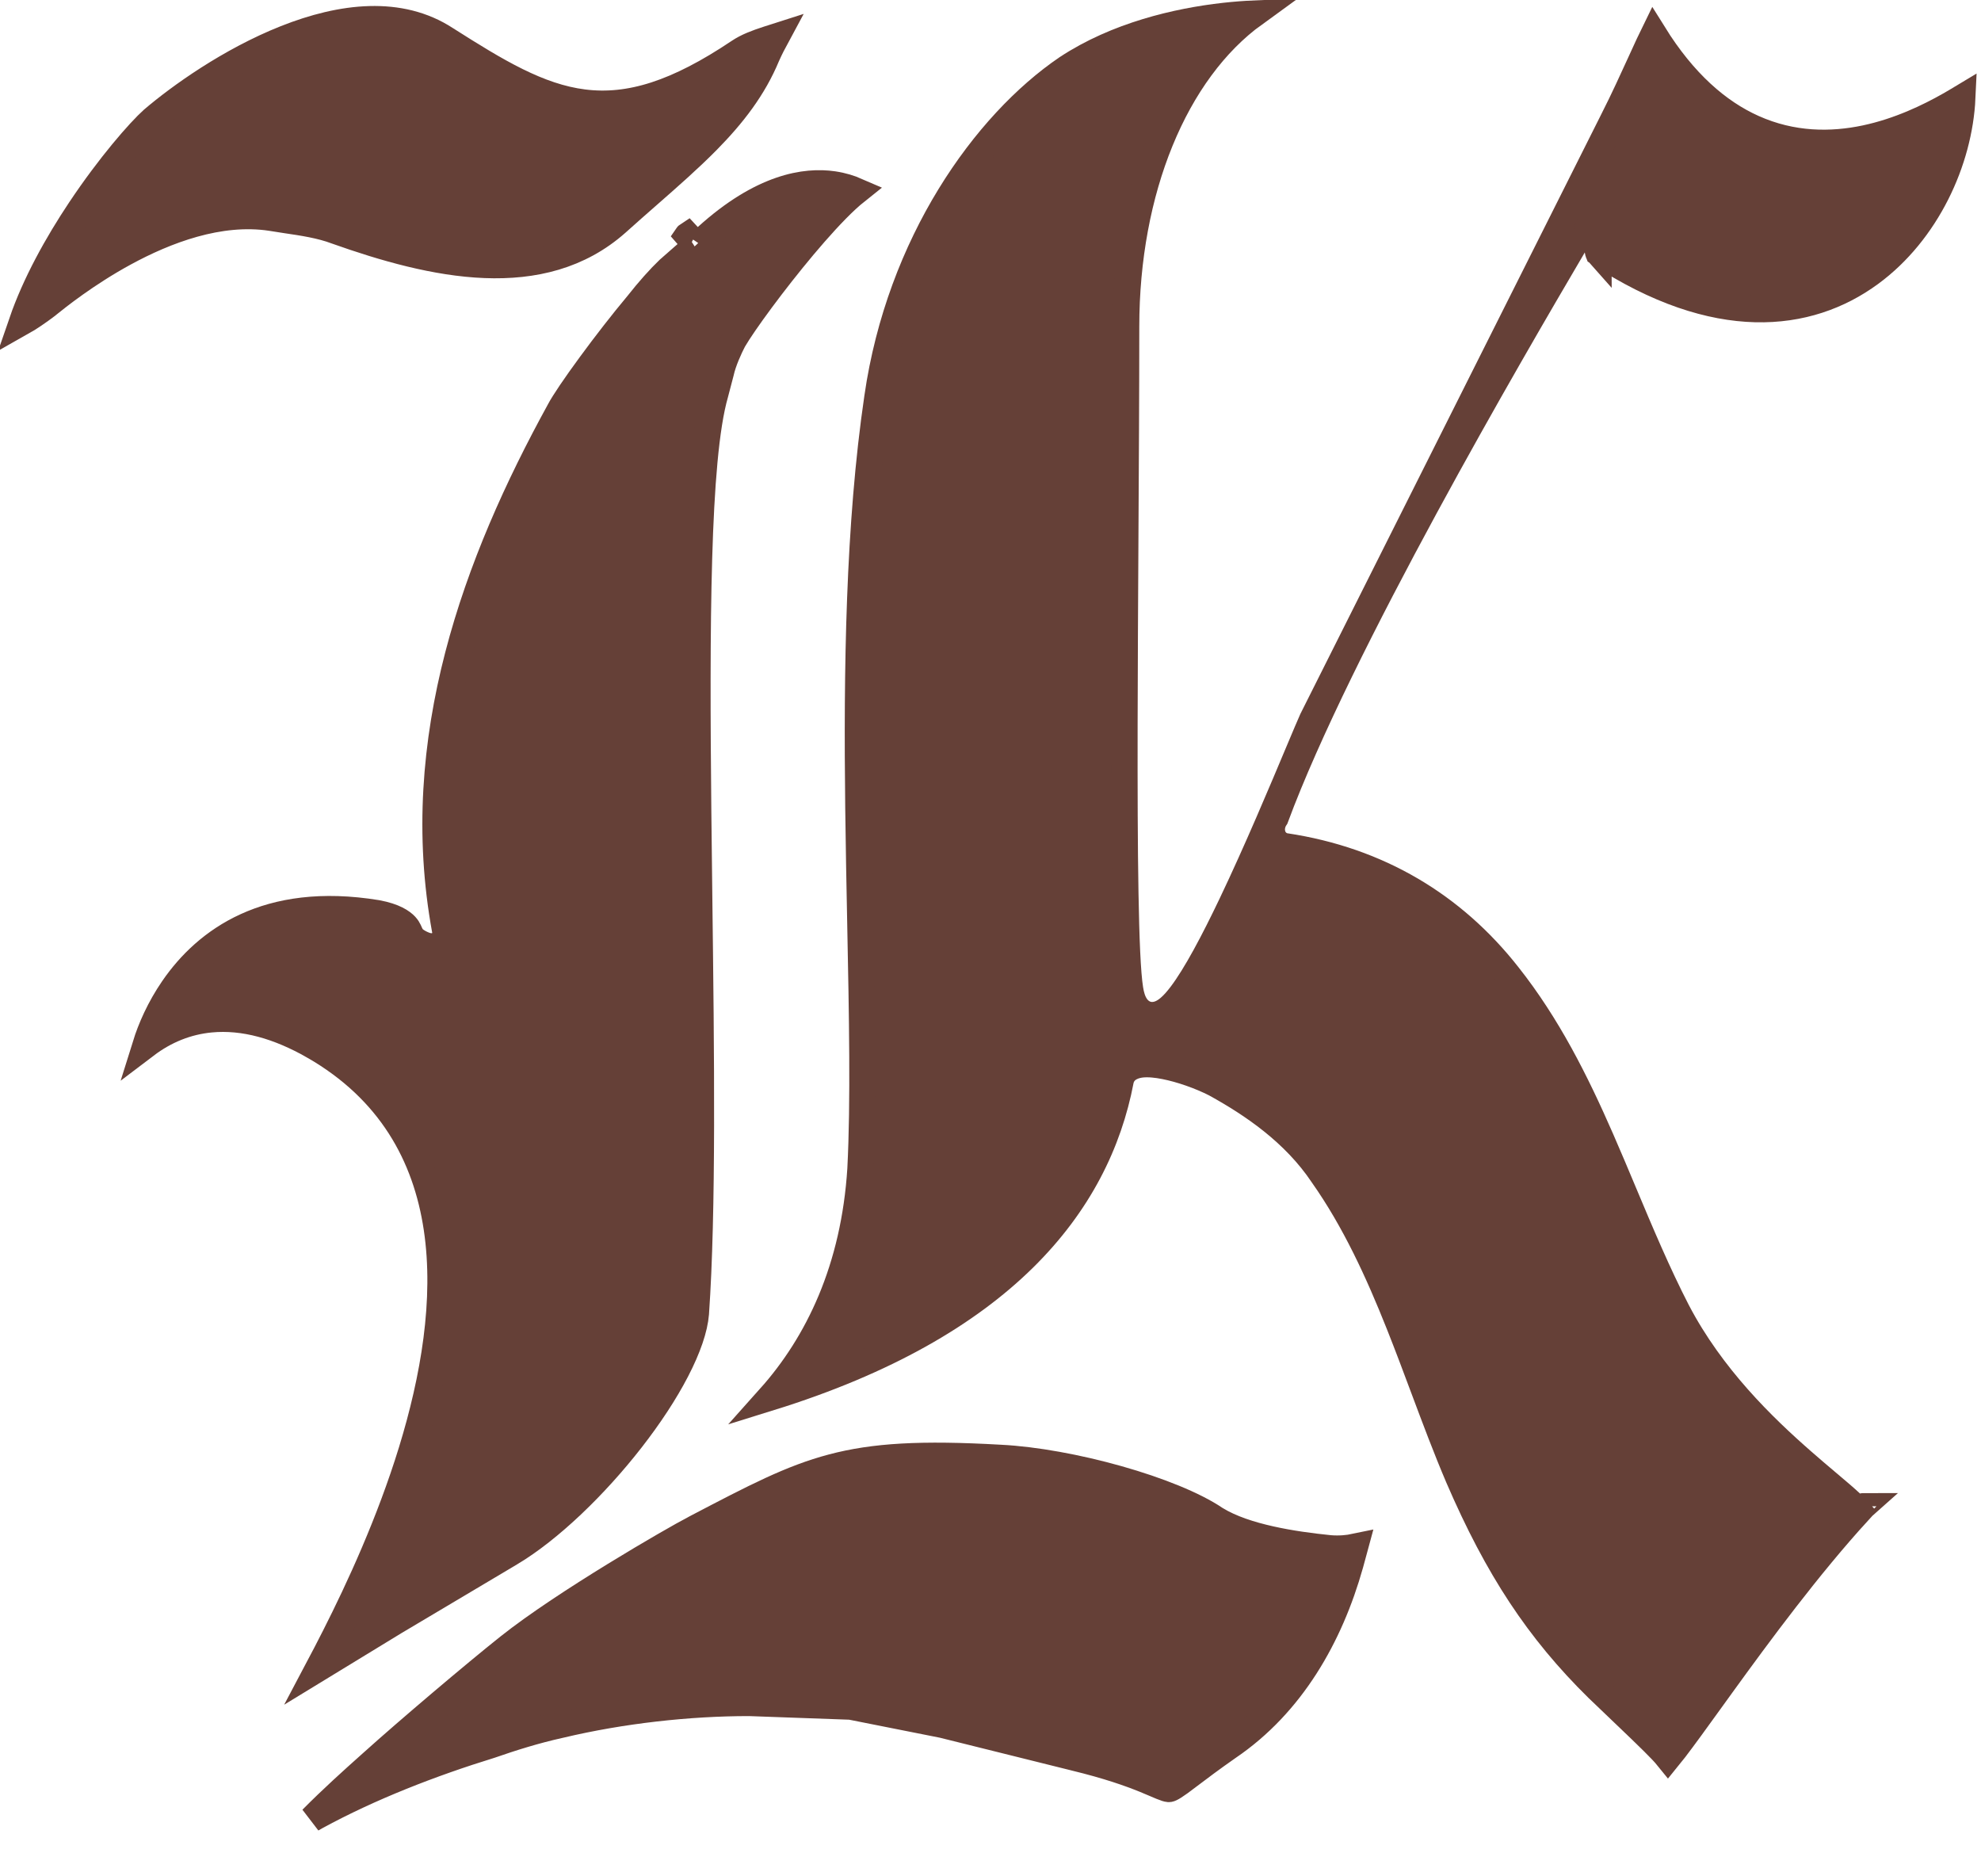
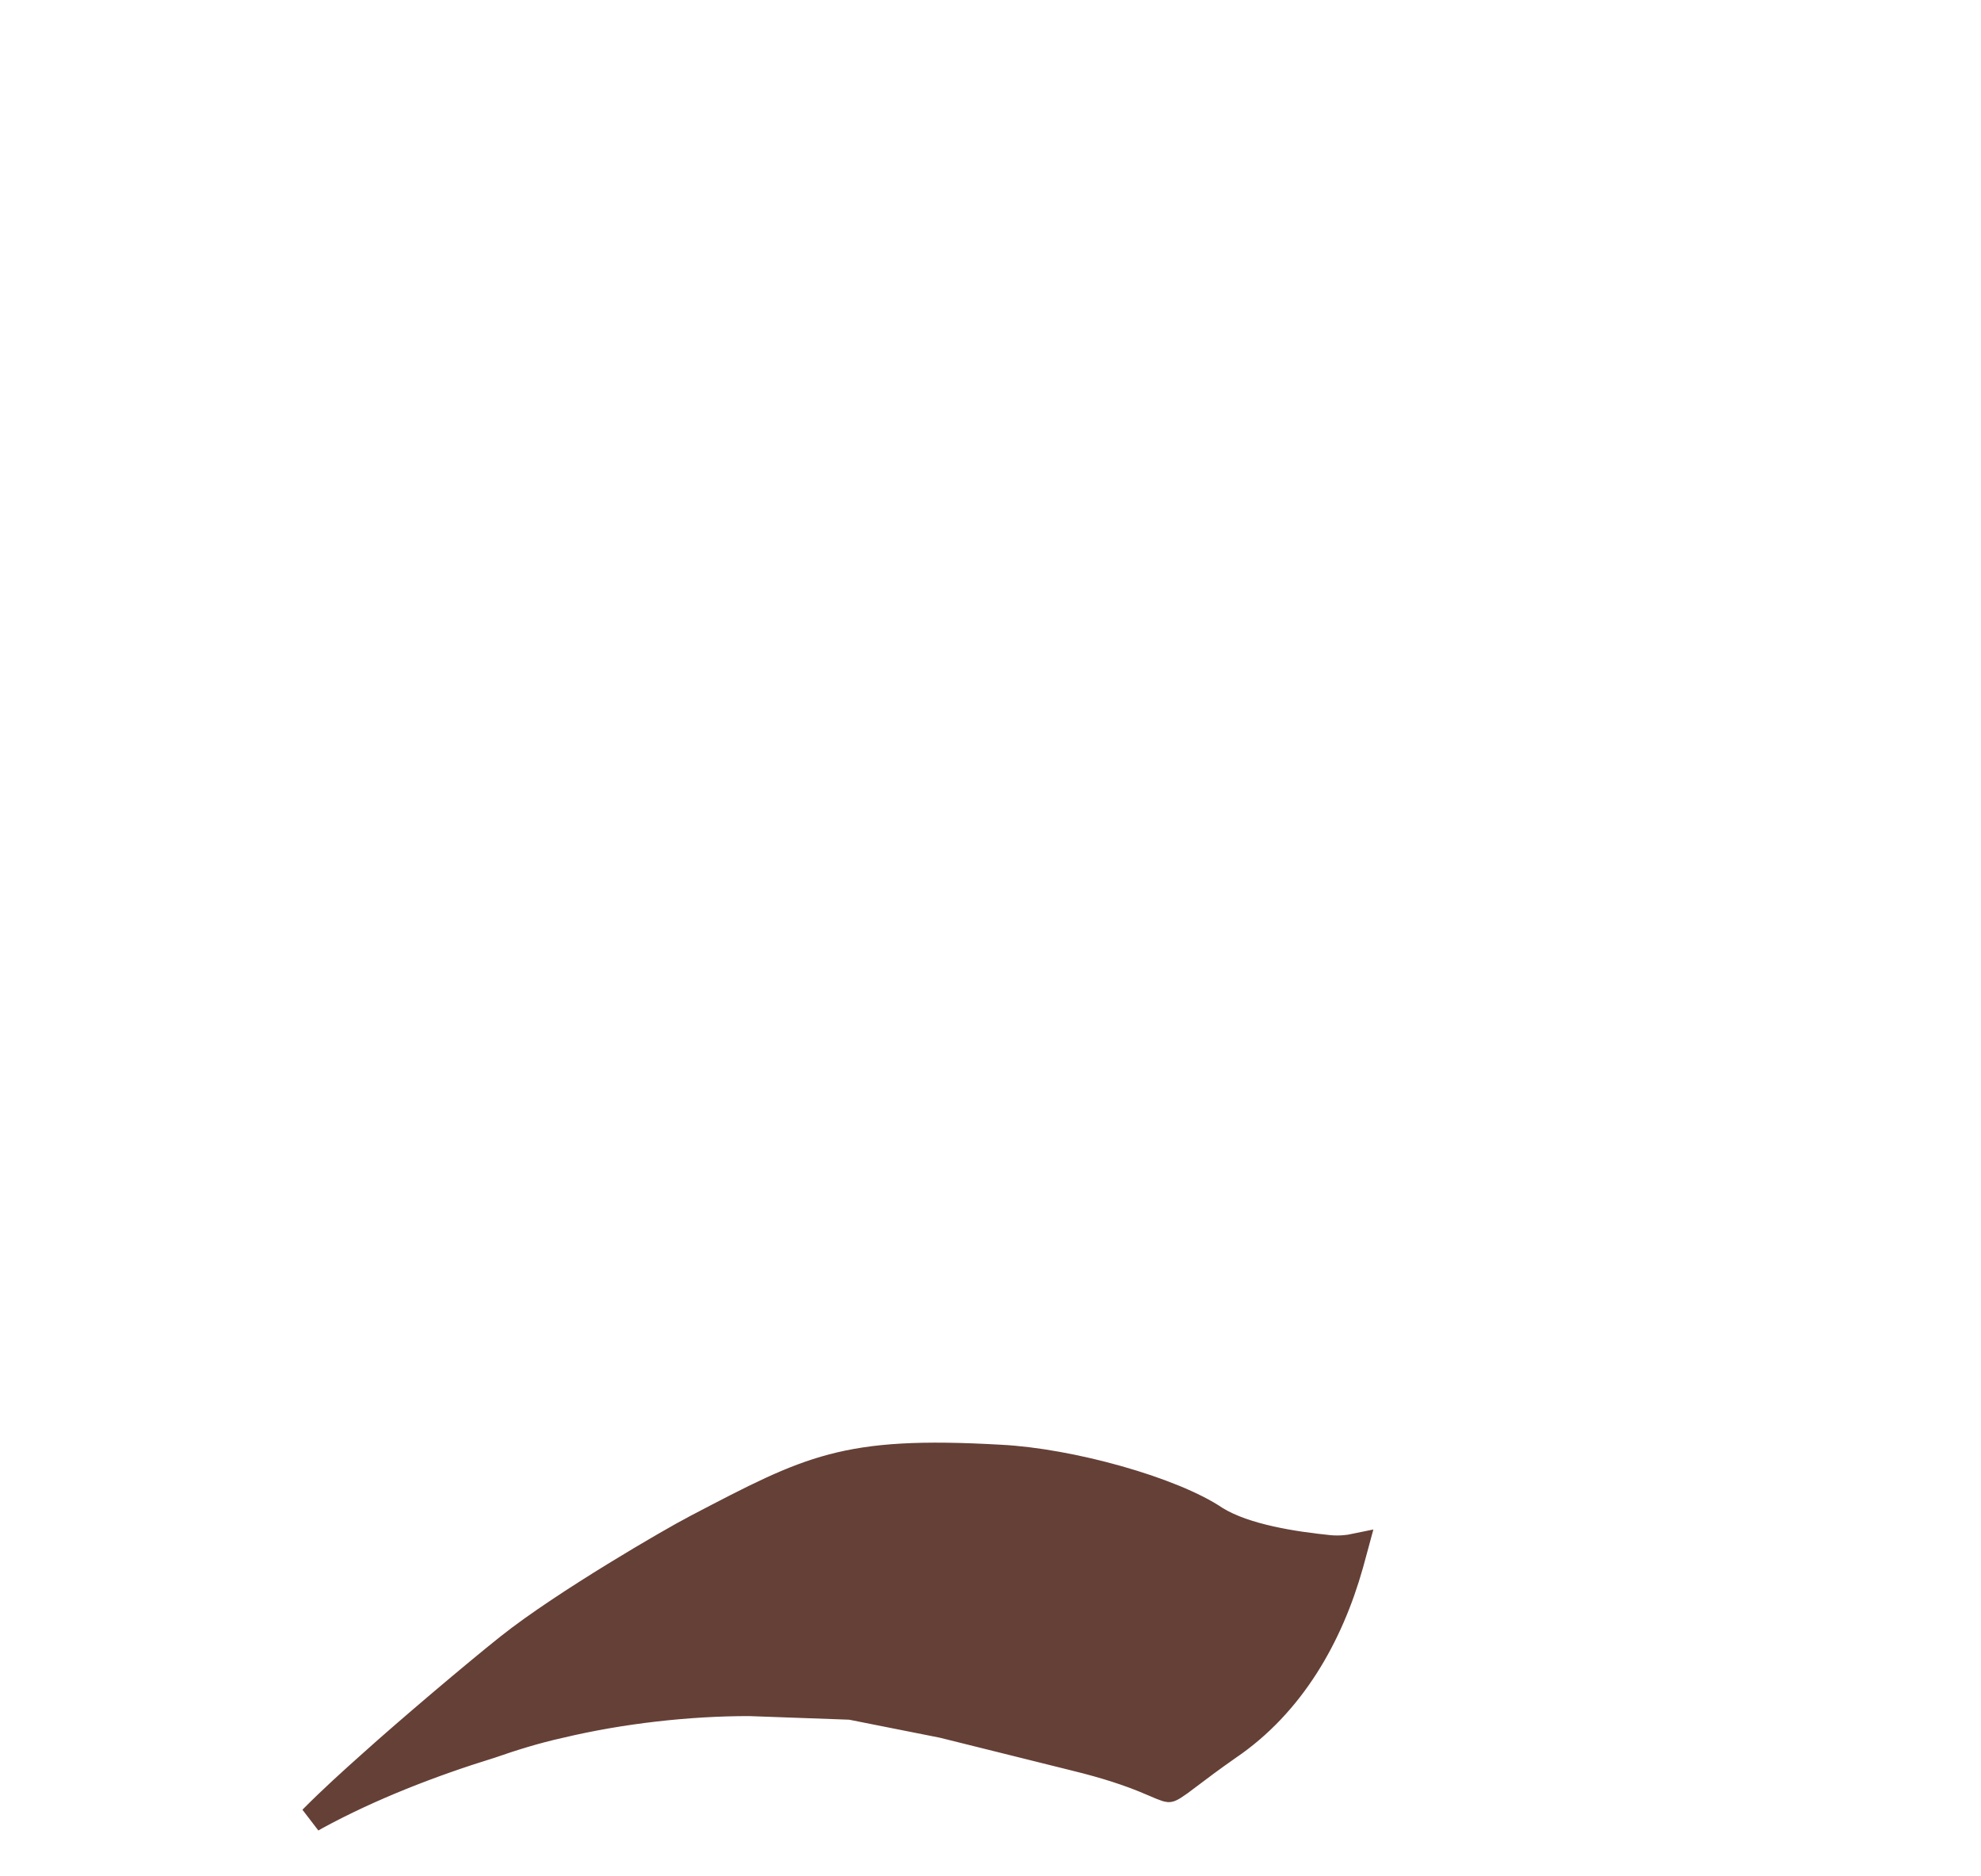
<svg xmlns="http://www.w3.org/2000/svg" width="75" height="71" viewBox="0 0 75 71" fill="none">
  <path d="M11.961 68.764L11.961 68.764L11.954 68.768L11.805 68.853C12.579 68.071 13.368 67.365 13.992 66.807C14.033 66.771 14.074 66.735 14.113 66.699L14.114 66.698C15.399 65.54 17.975 63.356 19.258 62.336C21.375 60.653 25.505 58.273 26.283 57.868L26.284 57.868L26.395 57.809C28.571 56.671 29.95 55.949 31.509 55.537C33.084 55.12 34.87 55.014 37.866 55.185L37.869 55.185C39.186 55.251 40.816 55.551 42.333 55.98C43.859 56.411 45.216 56.959 46.011 57.496L46.02 57.503L46.029 57.508C46.602 57.859 47.346 58.096 48.093 58.263C48.846 58.432 49.64 58.537 50.332 58.607L50.332 58.607L50.34 58.608C50.722 58.639 51.041 58.605 51.299 58.551C51.287 58.595 51.274 58.642 51.261 58.692C51.221 58.838 51.174 59.009 51.12 59.209C50.351 61.942 48.897 64.494 46.512 66.119L46.507 66.122C45.854 66.578 45.376 66.939 45.033 67.199C44.887 67.309 44.766 67.401 44.666 67.474C44.316 67.728 44.26 67.717 44.242 67.713C44.24 67.713 44.239 67.713 44.239 67.713C44.199 67.709 44.129 67.69 43.969 67.625C43.905 67.598 43.834 67.568 43.749 67.532C43.733 67.525 43.717 67.518 43.7 67.511C43.596 67.466 43.475 67.415 43.338 67.359C42.783 67.134 41.966 66.84 40.669 66.526C40.668 66.526 40.667 66.526 40.667 66.525L35.718 65.294L35.707 65.291L35.695 65.288L32.25 64.604L32.211 64.596L32.17 64.594L28.367 64.457L28.358 64.457H28.349C26.088 64.457 23.539 64.735 21.204 65.291C20.248 65.502 19.371 65.781 18.576 66.057C16.333 66.748 14.006 67.649 11.961 68.764Z" fill="#654037" stroke="#654037" />
-   <path d="M27.773 12.868L27.768 12.877L27.762 12.887C27.615 13.168 27.377 13.689 27.288 14.099L27.077 14.904C26.717 16.157 26.543 18.401 26.463 21.14C26.382 23.905 26.396 27.239 26.431 30.706C26.443 31.788 26.456 32.883 26.469 33.978C26.542 39.911 26.614 45.837 26.343 49.717C26.297 50.289 26.043 51.028 25.608 51.868C25.177 52.702 24.585 53.6 23.899 54.481C22.523 56.249 20.809 57.893 19.337 58.776C19.337 58.776 19.336 58.776 19.336 58.776L14.96 61.377L14.96 61.377L14.955 61.38L12.052 63.151C12.239 62.798 12.451 62.392 12.678 61.943C13.586 60.151 14.748 57.644 15.586 54.918C16.421 52.198 16.946 49.218 16.54 46.493C16.13 43.743 14.771 41.258 11.876 39.597L11.875 39.597C10.562 38.845 9.237 38.459 7.963 38.583C7.086 38.669 6.263 38.993 5.51 39.564C5.705 38.939 6.039 38.166 6.557 37.413C7.185 36.5 8.077 35.624 9.317 35.058C10.553 34.493 12.168 34.222 14.269 34.566C14.939 34.689 15.226 34.904 15.352 35.039C15.417 35.109 15.453 35.172 15.477 35.223C15.491 35.252 15.499 35.273 15.515 35.309C15.521 35.323 15.533 35.351 15.547 35.378L15.547 35.379C15.557 35.399 15.593 35.467 15.66 35.531C15.722 35.59 15.796 35.636 15.841 35.662C15.895 35.693 15.956 35.724 16.016 35.749C16.067 35.771 16.151 35.803 16.242 35.817C16.277 35.823 16.386 35.838 16.51 35.797C16.581 35.773 16.678 35.723 16.756 35.622C16.837 35.518 16.864 35.402 16.864 35.306V35.26L16.855 35.215C15.523 27.99 18.041 21.268 21.18 15.551L21.18 15.551L21.184 15.543C21.343 15.239 21.787 14.583 22.356 13.809C22.916 13.045 23.573 12.198 24.139 11.523L24.144 11.517L24.149 11.511C24.566 10.98 24.978 10.522 25.314 10.2C26.132 9.478 26.479 9.18 26.617 9.065C26.624 9.062 26.63 9.059 26.634 9.057C26.659 9.043 26.678 9.029 26.684 9.025C26.692 9.019 26.698 9.014 26.702 9.011C26.714 9.001 26.724 8.992 26.725 8.991L26.736 8.981L26.752 8.966C28.849 7.065 30.497 6.826 31.551 6.98C31.898 7.031 32.192 7.126 32.428 7.229C32.306 7.326 32.181 7.435 32.054 7.552C31.559 8.01 30.981 8.649 30.415 9.322C29.288 10.665 28.154 12.214 27.773 12.868ZM26.165 9.037C26.104 9.003 26.056 8.962 26.02 8.918C26.022 8.915 26.025 8.913 26.028 8.911C26.072 8.959 26.123 9.005 26.173 9.041C26.17 9.04 26.168 9.038 26.165 9.037Z" fill="#654037" stroke="#654037" />
-   <path d="M29.388 1.384C29.391 1.383 29.394 1.382 29.397 1.381C29.277 1.603 29.152 1.847 29.041 2.095L29.038 2.102L29.035 2.108C28.53 3.328 27.752 4.337 26.773 5.33C26.095 6.016 25.342 6.677 24.525 7.393C24.147 7.725 23.755 8.068 23.351 8.432C21.931 9.691 20.206 10.099 18.357 10.026C16.498 9.952 14.548 9.392 12.732 8.747C12.145 8.524 11.454 8.422 10.841 8.332C10.642 8.302 10.452 8.274 10.277 8.244L10.277 8.244L10.267 8.242C8.306 7.943 6.265 8.728 4.713 9.573C3.255 10.366 2.149 11.259 1.829 11.516C1.807 11.534 1.788 11.549 1.774 11.561C1.47 11.793 1.084 12.056 0.831 12.198C1.334 10.737 2.165 9.241 3.036 7.935C4.15 6.264 5.286 4.969 5.783 4.525C6.798 3.658 8.704 2.292 10.815 1.455C12.944 0.61 15.148 0.354 16.879 1.486L16.879 1.486L16.884 1.489C18.803 2.709 20.387 3.67 22.097 3.883C23.845 4.101 25.637 3.535 27.981 1.962C28.278 1.763 28.635 1.626 29.077 1.483C29.176 1.451 29.28 1.418 29.388 1.384Z" fill="#654037" stroke="#654037" />
-   <path d="M29.146 52.901C30.977 50.853 32.344 48.008 32.58 44.239L32.58 44.239L32.58 44.234C32.709 41.702 32.645 38.474 32.575 34.947C32.547 33.532 32.518 32.069 32.5 30.584C32.437 25.374 32.51 19.861 33.221 15.041L33.221 15.04C34.063 9.216 37.29 4.688 40.397 2.578C42.278 1.339 44.557 0.806 46.346 0.605C46.762 0.559 47.148 0.53 47.493 0.515C44.47 2.702 42.633 7.216 42.633 12.366C42.633 14.788 42.617 17.557 42.601 20.358C42.588 22.75 42.574 25.164 42.57 27.405C42.566 29.832 42.572 32.051 42.603 33.801C42.633 35.53 42.686 36.846 42.782 37.439C42.818 37.669 42.88 37.901 43.005 38.084C43.151 38.299 43.393 38.453 43.697 38.422C43.942 38.397 44.141 38.259 44.278 38.14C44.428 38.011 44.574 37.842 44.716 37.655C45.277 36.917 45.958 35.626 46.625 34.229C47.573 32.245 48.557 29.902 49.164 28.456C49.406 27.882 49.588 27.448 49.684 27.236L61.09 4.511C61.091 4.511 61.091 4.511 61.091 4.51C61.461 3.78 61.813 3.007 62.114 2.35C62.225 2.105 62.33 1.877 62.425 1.672C62.491 1.531 62.551 1.404 62.607 1.29C63.754 3.133 65.043 4.247 66.373 4.844C67.855 5.51 69.334 5.51 70.625 5.237C71.911 4.965 73.028 4.42 73.811 3.976C73.987 3.876 74.148 3.779 74.291 3.693C74.181 6.092 72.946 8.776 70.809 10.345C69.628 11.212 68.17 11.741 66.459 11.698C64.75 11.655 62.757 11.04 60.512 9.567C60.51 9.562 60.508 9.557 60.506 9.549C60.501 9.532 60.498 9.516 60.497 9.507L60.496 9.5L60.496 9.496L60.494 9.483L60.494 9.483C60.494 9.48 60.493 9.471 60.49 9.46C60.489 9.454 60.487 9.441 60.483 9.425C60.481 9.417 60.477 9.402 60.471 9.385C60.466 9.372 60.453 9.335 60.427 9.292C60.413 9.269 60.373 9.218 60.347 9.191C60.304 9.153 60.183 9.085 60.104 9.061C59.791 8.993 59.615 9.223 59.581 9.274C59.562 9.304 59.548 9.332 59.538 9.355C57.232 13.275 50.689 24.478 48.289 30.951C48.217 31.056 48.17 31.182 48.154 31.304C48.13 31.493 48.175 31.828 48.516 31.991L48.583 32.023L48.657 32.034C52.189 32.563 55.018 34.276 57.093 36.916L57.094 36.917C58.597 38.818 59.654 40.929 60.608 43.108C60.899 43.773 61.183 44.448 61.467 45.126C62.106 46.649 62.75 48.184 63.501 49.642L63.503 49.645C64.803 52.125 66.743 54.006 68.255 55.327C68.598 55.628 68.911 55.892 69.189 56.127C69.54 56.423 69.837 56.674 70.075 56.895C70.212 57.022 70.308 57.122 70.374 57.197C68.47 59.278 66.602 61.812 65.182 63.774C65.025 63.991 64.874 64.2 64.729 64.401C64.194 65.142 63.743 65.767 63.396 66.219C63.304 66.338 63.223 66.441 63.151 66.529C63.085 66.447 63.006 66.359 62.909 66.256C62.559 65.888 61.889 65.248 60.517 63.938L60.493 63.916C60.492 63.915 60.491 63.914 60.49 63.913C58.249 61.707 56.704 59.368 55.219 55.926C54.755 54.839 54.336 53.719 53.907 52.574C53.606 51.769 53.301 50.953 52.972 50.126C52.188 48.156 51.292 46.198 50.076 44.473C49.005 42.87 47.416 41.797 46.03 41.032L46.023 41.027L46.015 41.023C45.438 40.73 44.713 40.474 44.1 40.354C43.797 40.294 43.487 40.26 43.222 40.288C43.002 40.312 42.569 40.41 42.438 40.846L42.431 40.871L42.426 40.896C41.532 45.591 37.948 50.168 29.146 52.901ZM70.466 57.324C70.466 57.324 70.466 57.324 70.466 57.323L70.466 57.324ZM70.54 57.017C70.54 57.017 70.54 57.016 70.541 57.016L70.54 57.017ZM60.518 9.581C60.518 9.581 60.517 9.58 60.517 9.578C60.518 9.58 60.518 9.581 60.518 9.581Z" fill="#654037" stroke="#654037" />
</svg>